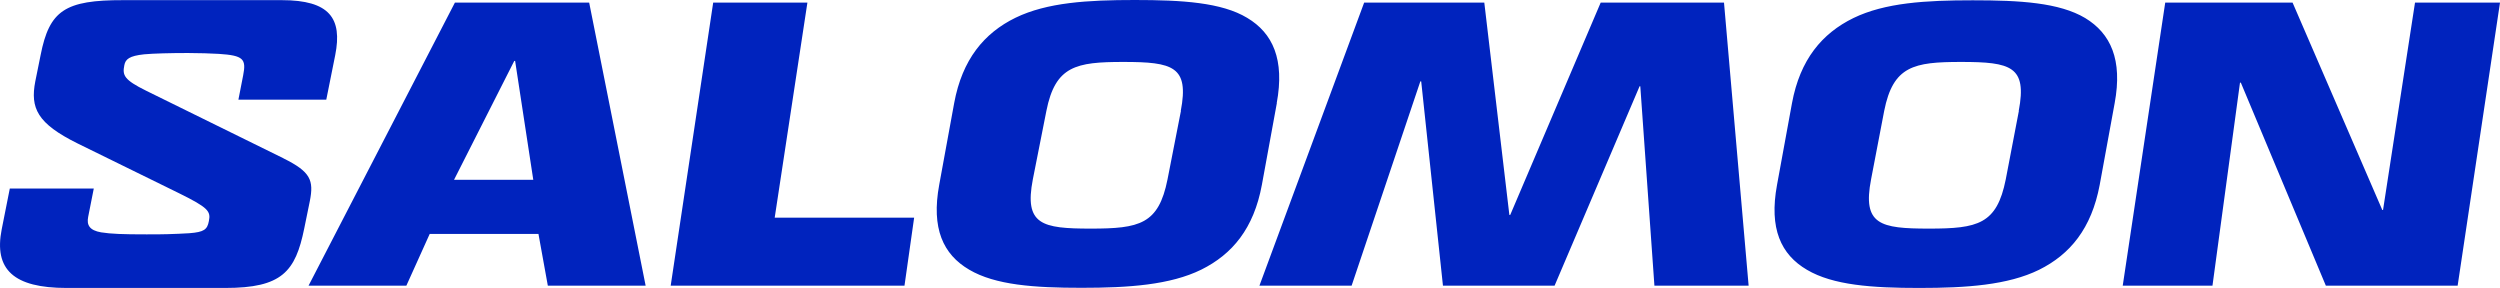
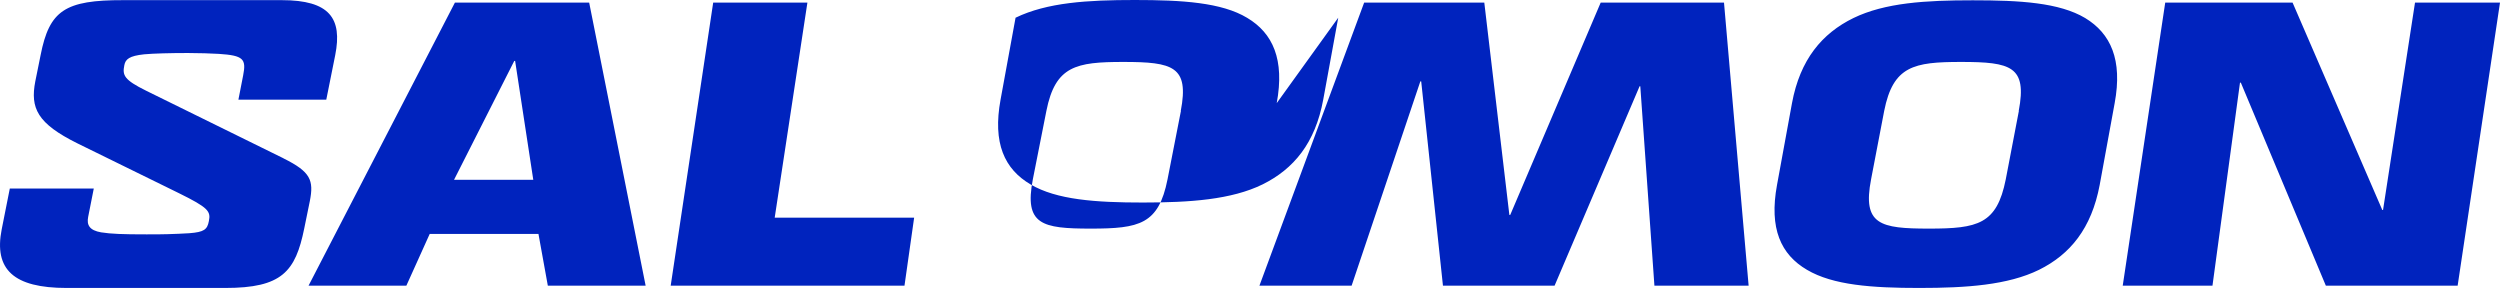
<svg xmlns="http://www.w3.org/2000/svg" id="salomon-inline" width="173.55" height="20" viewBox="0 0 173.55 20">
  <defs>
    <style>.cls-1{fill:#0023be;fill-rule:evenodd;}</style>
  </defs>
-   <path class="cls-1" d="M31.58.18l-10.16,19.65h6.79l1.62-3.59h7.55l.65,3.59h6.79L40.9.18h-9.32ZM31.52,12.48l4.18-8.25h.06l1.26,8.25h-5.5ZM56.05.18h-6.54l-2.95,19.65h16.23l.67-4.72h-9.68L56.05.18ZM111.12.18l-6.28,14.74h-.06l-1.74-14.74h-8.34l-7.27,19.65h6.4l4.77-14.18h.06l1.51,14.18h7.75l5.9-13.84h.05l.98,13.84h6.54L119.68.18h-8.56ZM167.65.18l-2.22,14.4h-.05L159.15.18h-8.84l-2.95,19.65h6.23l1.91-14.09h.06l5.9,14.09h9.15L173.55.18h-5.9ZM88.63,7.16c.56-3.03-.27-4.86-2.05-5.92C84.81.17,82.06,0,78.78,0s-6.09.17-8.28,1.23c-2.19,1.07-3.7,2.9-4.26,5.92l-1.04,5.68c-.56,3.03.27,4.83,2.08,5.89,1.81,1.07,4.52,1.26,7.8,1.26s6.15-.2,8.31-1.26c2.16-1.07,3.65-2.86,4.21-5.89l1.04-5.68ZM81.98,7.7l-.93,4.75c-.62,3.12-1.94,3.42-5.33,3.42s-4.63-.27-4.02-3.42l.94-4.75c.62-3.12,2.05-3.4,5.33-3.4,3.47,0,4.59.31,4,3.4ZM144.75,1.25c-1.8-1.07-4.52-1.23-7.8-1.23s-6.09.17-8.28,1.23c-2.19,1.07-3.71,2.89-4.27,5.91l-1.04,5.68c-.56,3.03.27,4.83,2.08,5.89,1.81,1.07,4.52,1.26,7.8,1.26s6.15-.2,8.31-1.26c2.16-1.07,3.64-2.87,4.21-5.89l1.04-5.68c.56-3.02-.28-4.84-2.05-5.91ZM140.15,7.7l-.91,4.75c-.62,3.12-1.94,3.42-5.33,3.42s-4.63-.27-4.02-3.42l.91-4.75c.62-3.12,2.05-3.4,5.33-3.4,3.48,0,4.6.31,4.01,3.4h0ZM19.68,10.99l-9.53-4.69c-1.54-.76-1.66-1.07-1.52-1.77.08-.42.34-.65,1.38-.76.65-.06,1.86-.09,3.04-.09.73,0,1.66.03,2.14.06,1.72.11,1.91.36,1.69,1.49l-.33,1.69h6.1l.62-3.09c.51-2.56-.39-3.82-3.71-3.82h-10.99C4.5,0,3.43.73,2.82,3.82l-.37,1.83c-.36,1.86.14,2.92,2.92,4.3l7.05,3.46c2.05,1.01,2.22,1.26,2.08,1.94-.11.59-.34.76-1.35.84-1,.06-2,.09-3.01.08-1.6,0-2.44-.03-3.12-.14-.81-.14-1.01-.51-.9-1.07l.39-1.97H.68L.12,15.91c-.56,2.81.84,4.08,4.5,4.08h11.02c3.93,0,4.87-1.13,5.48-4.13l.39-1.91c.28-1.43.06-2.02-1.82-2.95Z" />
+   <path class="cls-1" d="M31.58.18l-10.16,19.65h6.79l1.62-3.59h7.55l.65,3.59h6.79L40.9.18h-9.32ZM31.52,12.48l4.18-8.25h.06l1.26,8.25h-5.5ZM56.05.18h-6.54l-2.95,19.65h16.23l.67-4.72h-9.68L56.05.18ZM111.12.18l-6.28,14.74h-.06l-1.74-14.74h-8.34l-7.27,19.65h6.4l4.77-14.18h.06l1.51,14.18h7.75l5.9-13.84h.05l.98,13.84h6.54L119.68.18h-8.56ZM167.65.18l-2.22,14.4h-.05L159.15.18h-8.84l-2.95,19.65h6.23l1.91-14.09h.06l5.9,14.09h9.15L173.55.18h-5.9ZM88.63,7.16c.56-3.03-.27-4.86-2.05-5.92C84.81.17,82.06,0,78.78,0s-6.09.17-8.28,1.23l-1.04,5.68c-.56,3.03.27,4.83,2.08,5.89,1.81,1.07,4.52,1.26,7.8,1.26s6.15-.2,8.31-1.26c2.16-1.07,3.65-2.86,4.21-5.89l1.04-5.68ZM81.98,7.7l-.93,4.75c-.62,3.12-1.94,3.42-5.33,3.42s-4.63-.27-4.02-3.42l.94-4.75c.62-3.12,2.05-3.4,5.33-3.4,3.47,0,4.59.31,4,3.4ZM144.75,1.25c-1.8-1.07-4.52-1.23-7.8-1.23s-6.09.17-8.28,1.23c-2.19,1.07-3.71,2.89-4.27,5.91l-1.04,5.68c-.56,3.03.27,4.83,2.08,5.89,1.81,1.07,4.52,1.26,7.8,1.26s6.15-.2,8.31-1.26c2.16-1.07,3.64-2.87,4.21-5.89l1.04-5.68c.56-3.02-.28-4.84-2.05-5.91ZM140.15,7.7l-.91,4.75c-.62,3.12-1.94,3.42-5.33,3.42s-4.63-.27-4.02-3.42l.91-4.75c.62-3.12,2.05-3.4,5.33-3.4,3.48,0,4.6.31,4.01,3.4h0ZM19.68,10.99l-9.53-4.69c-1.54-.76-1.66-1.07-1.52-1.77.08-.42.34-.65,1.38-.76.65-.06,1.86-.09,3.04-.09.73,0,1.66.03,2.14.06,1.72.11,1.91.36,1.69,1.49l-.33,1.69h6.1l.62-3.09c.51-2.56-.39-3.82-3.71-3.82h-10.99C4.5,0,3.43.73,2.82,3.82l-.37,1.83c-.36,1.86.14,2.92,2.92,4.3l7.05,3.46c2.05,1.01,2.22,1.26,2.08,1.94-.11.59-.34.76-1.35.84-1,.06-2,.09-3.01.08-1.6,0-2.44-.03-3.12-.14-.81-.14-1.01-.51-.9-1.07l.39-1.97H.68L.12,15.91c-.56,2.81.84,4.08,4.5,4.08h11.02c3.93,0,4.87-1.13,5.48-4.13l.39-1.91c.28-1.43.06-2.02-1.82-2.95Z" />
</svg>